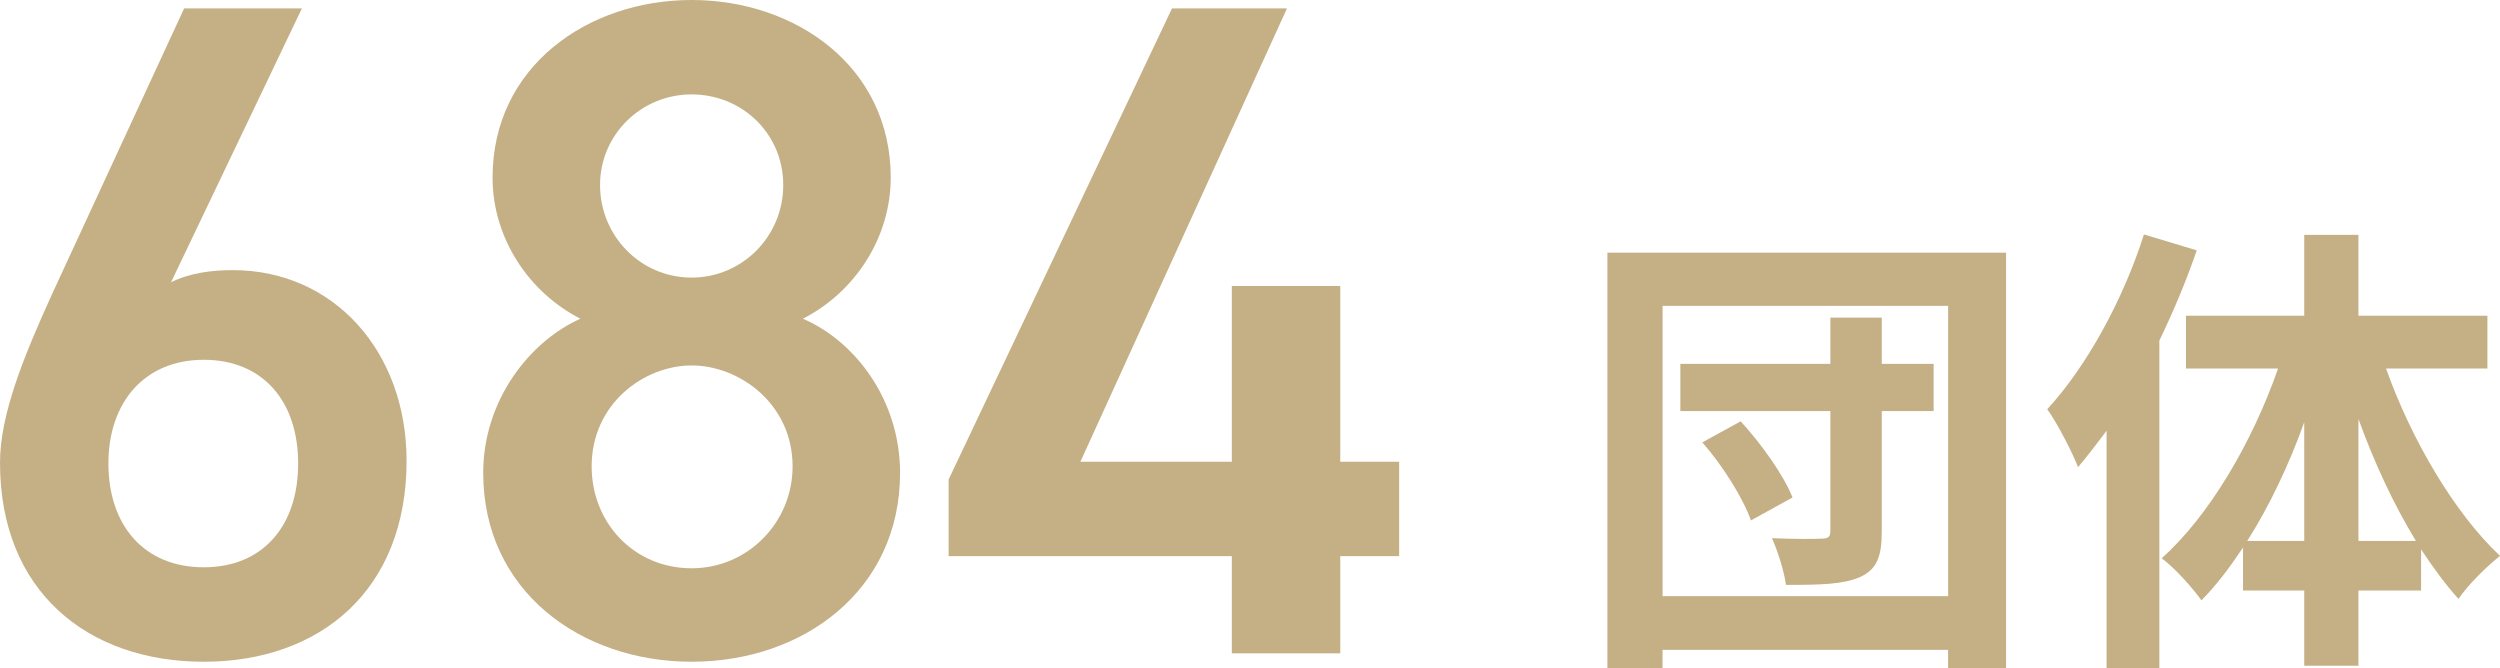
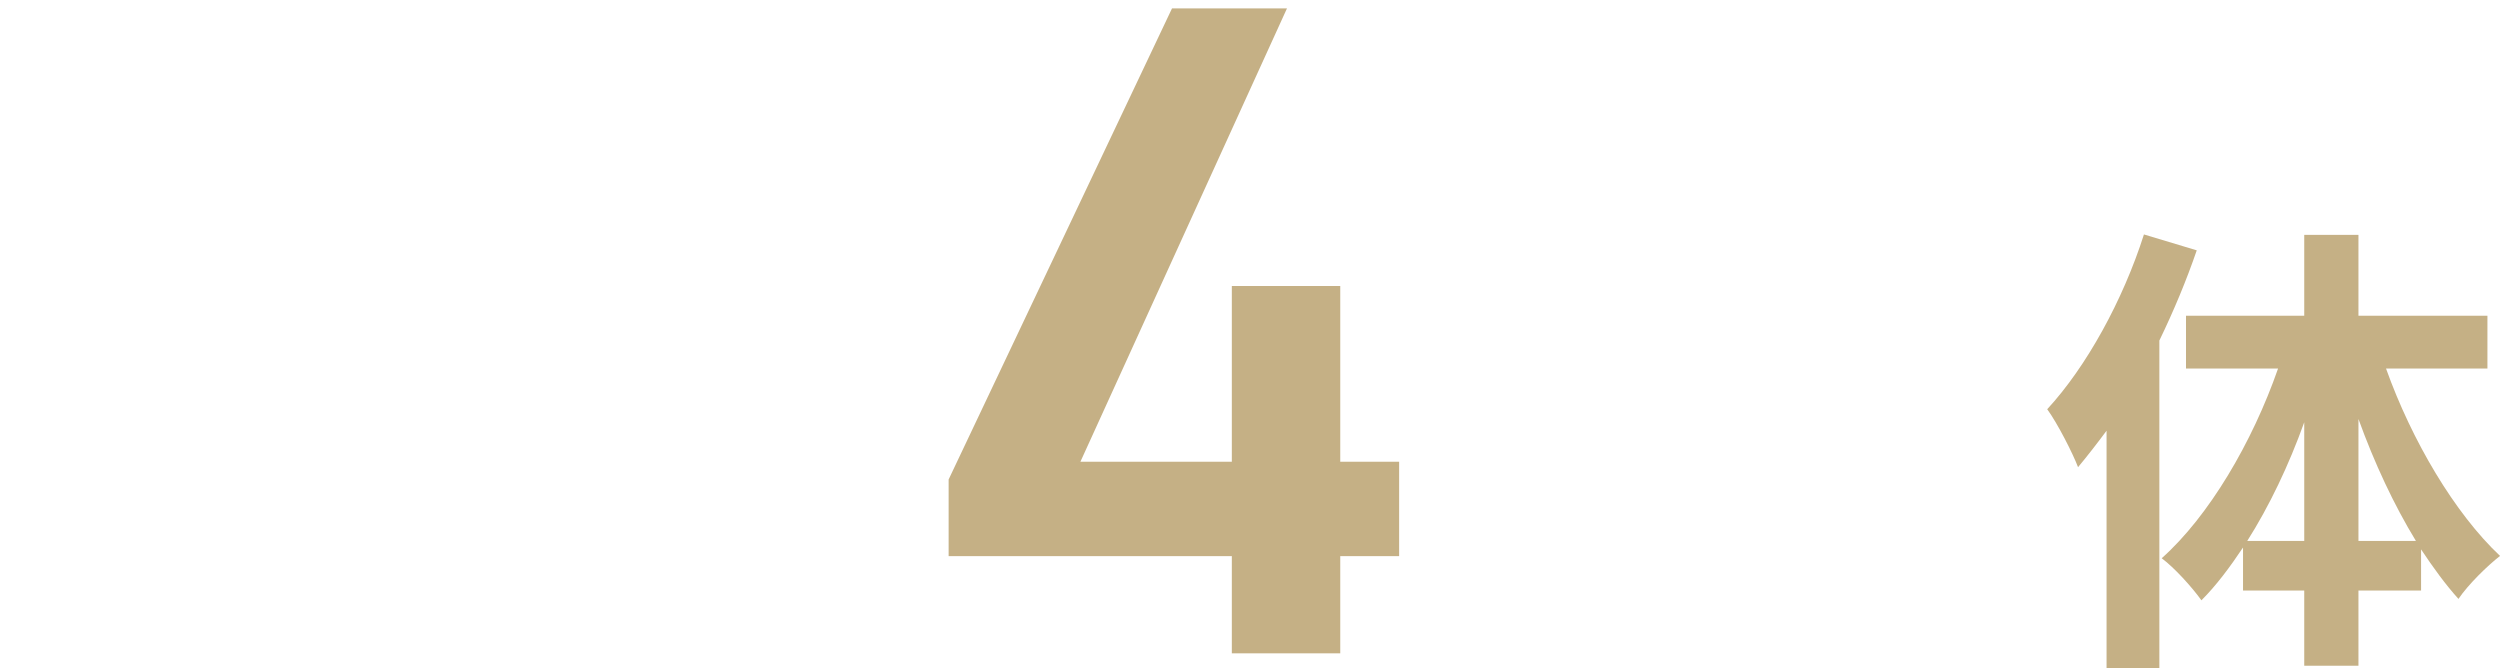
<svg xmlns="http://www.w3.org/2000/svg" id="_レイヤー_1" data-name="レイヤー 1" viewBox="0 0 481.46 128.66">
  <defs>
    <style>
      .cls-1 {
        fill: #c5b085;
      }
    </style>
  </defs>
  <g>
-     <path class="cls-1" d="M32.94,54.36c3.6-1.8,7.92-2.34,11.88-2.34,19.44,0,33.48,15.66,33.48,36.72,0,25.02-16.74,38.7-39.06,38.7S0,113.93,0,89.1c0-9.18,4.5-20.34,10.08-32.58L35.46,1.62h22.68l-25.2,52.74ZM39.24,109.25c11.34,0,18.18-7.92,18.18-19.98s-6.84-19.98-18.18-19.98-18.36,8.1-18.36,19.98,6.84,19.98,18.36,19.98Z" />
-     <path class="cls-1" d="M111.78,61.38c-9.9-5.04-16.92-15.48-16.92-27.18C94.86,12.78,113.22,0,133.2,0s38.34,12.78,38.34,34.2c0,11.7-7.02,22.14-16.92,27.18,10.08,4.32,18.72,15.66,18.72,29.7,0,22.68-18.72,36.36-40.14,36.36s-40.14-13.68-40.14-36.36c0-14.04,9-25.38,18.72-29.7ZM133.2,109.44c10.8,0,19.44-8.82,19.44-19.62,0-12.06-10.26-19.44-19.44-19.44s-19.26,7.38-19.26,19.44c0,10.8,8.1,19.62,19.26,19.62ZM133.2,53.46c9.72,0,17.64-7.92,17.64-17.82s-7.92-17.46-17.64-17.46-17.64,7.74-17.64,17.46,7.74,17.82,17.64,17.82Z" />
    <path class="cls-1" d="M247.85,1.62l-39.78,87.3h29.16v-33.84h20.88v33.84h11.34v18.18h-11.34v18.72h-20.88v-18.72h-54.54v-14.76L225.71,1.62h22.14Z" />
  </g>
  <g>
-     <path class="cls-1" d="M386.33,48.66v80.01h-11.16v-3.51h-54.99v3.51h-10.62V48.66h76.77ZM375.18,114.8v-55.89h-54.99v55.89h54.99ZM372.39,79.16h-9.99v23.22c0,4.86-.99,7.29-4.14,8.73-3.24,1.44-7.65,1.53-14.31,1.53-.36-2.61-1.53-6.39-2.7-9,3.87.18,8.28.18,9.63.09,1.26,0,1.62-.36,1.62-1.53v-23.04h-28.89v-9.09h28.89v-8.91h9.9v8.91h9.99v9.09ZM335.22,81.14c4.05,4.41,8.28,10.35,9.99,14.67l-8.01,4.41c-1.44-4.14-5.4-10.53-9.36-15.03l7.38-4.05Z" />
    <path class="cls-1" d="M423.06,48.21c-1.98,5.76-4.41,11.61-7.2,17.37v63.09h-10.17v-45.72c-1.8,2.43-3.69,4.86-5.49,7.02-.99-2.61-3.96-8.46-5.94-11.16,7.56-8.19,14.58-20.97,18.63-33.66l10.17,3.06ZM459.51,70.97c4.95,13.86,13.23,27.9,21.96,36.09-2.43,1.89-6.12,5.49-8.01,8.28-2.52-2.79-4.86-6.03-7.2-9.54v7.92h-12.06v14.49h-10.44v-14.49h-11.79v-8.28c-2.52,3.78-5.13,7.29-8.01,10.17-1.8-2.52-5.22-6.3-7.65-8.1,9.09-8.1,17.46-22.32,22.41-36.54h-17.73v-10.17h22.77v-15.57h10.44v15.57h24.84v10.17h-19.53ZM443.76,104.18v-22.86c-2.97,8.28-6.75,16.2-10.98,22.86h10.98ZM465.27,104.18c-4.23-6.93-8.01-15.03-11.07-23.49v23.49h11.07Z" />
  </g>
</svg>